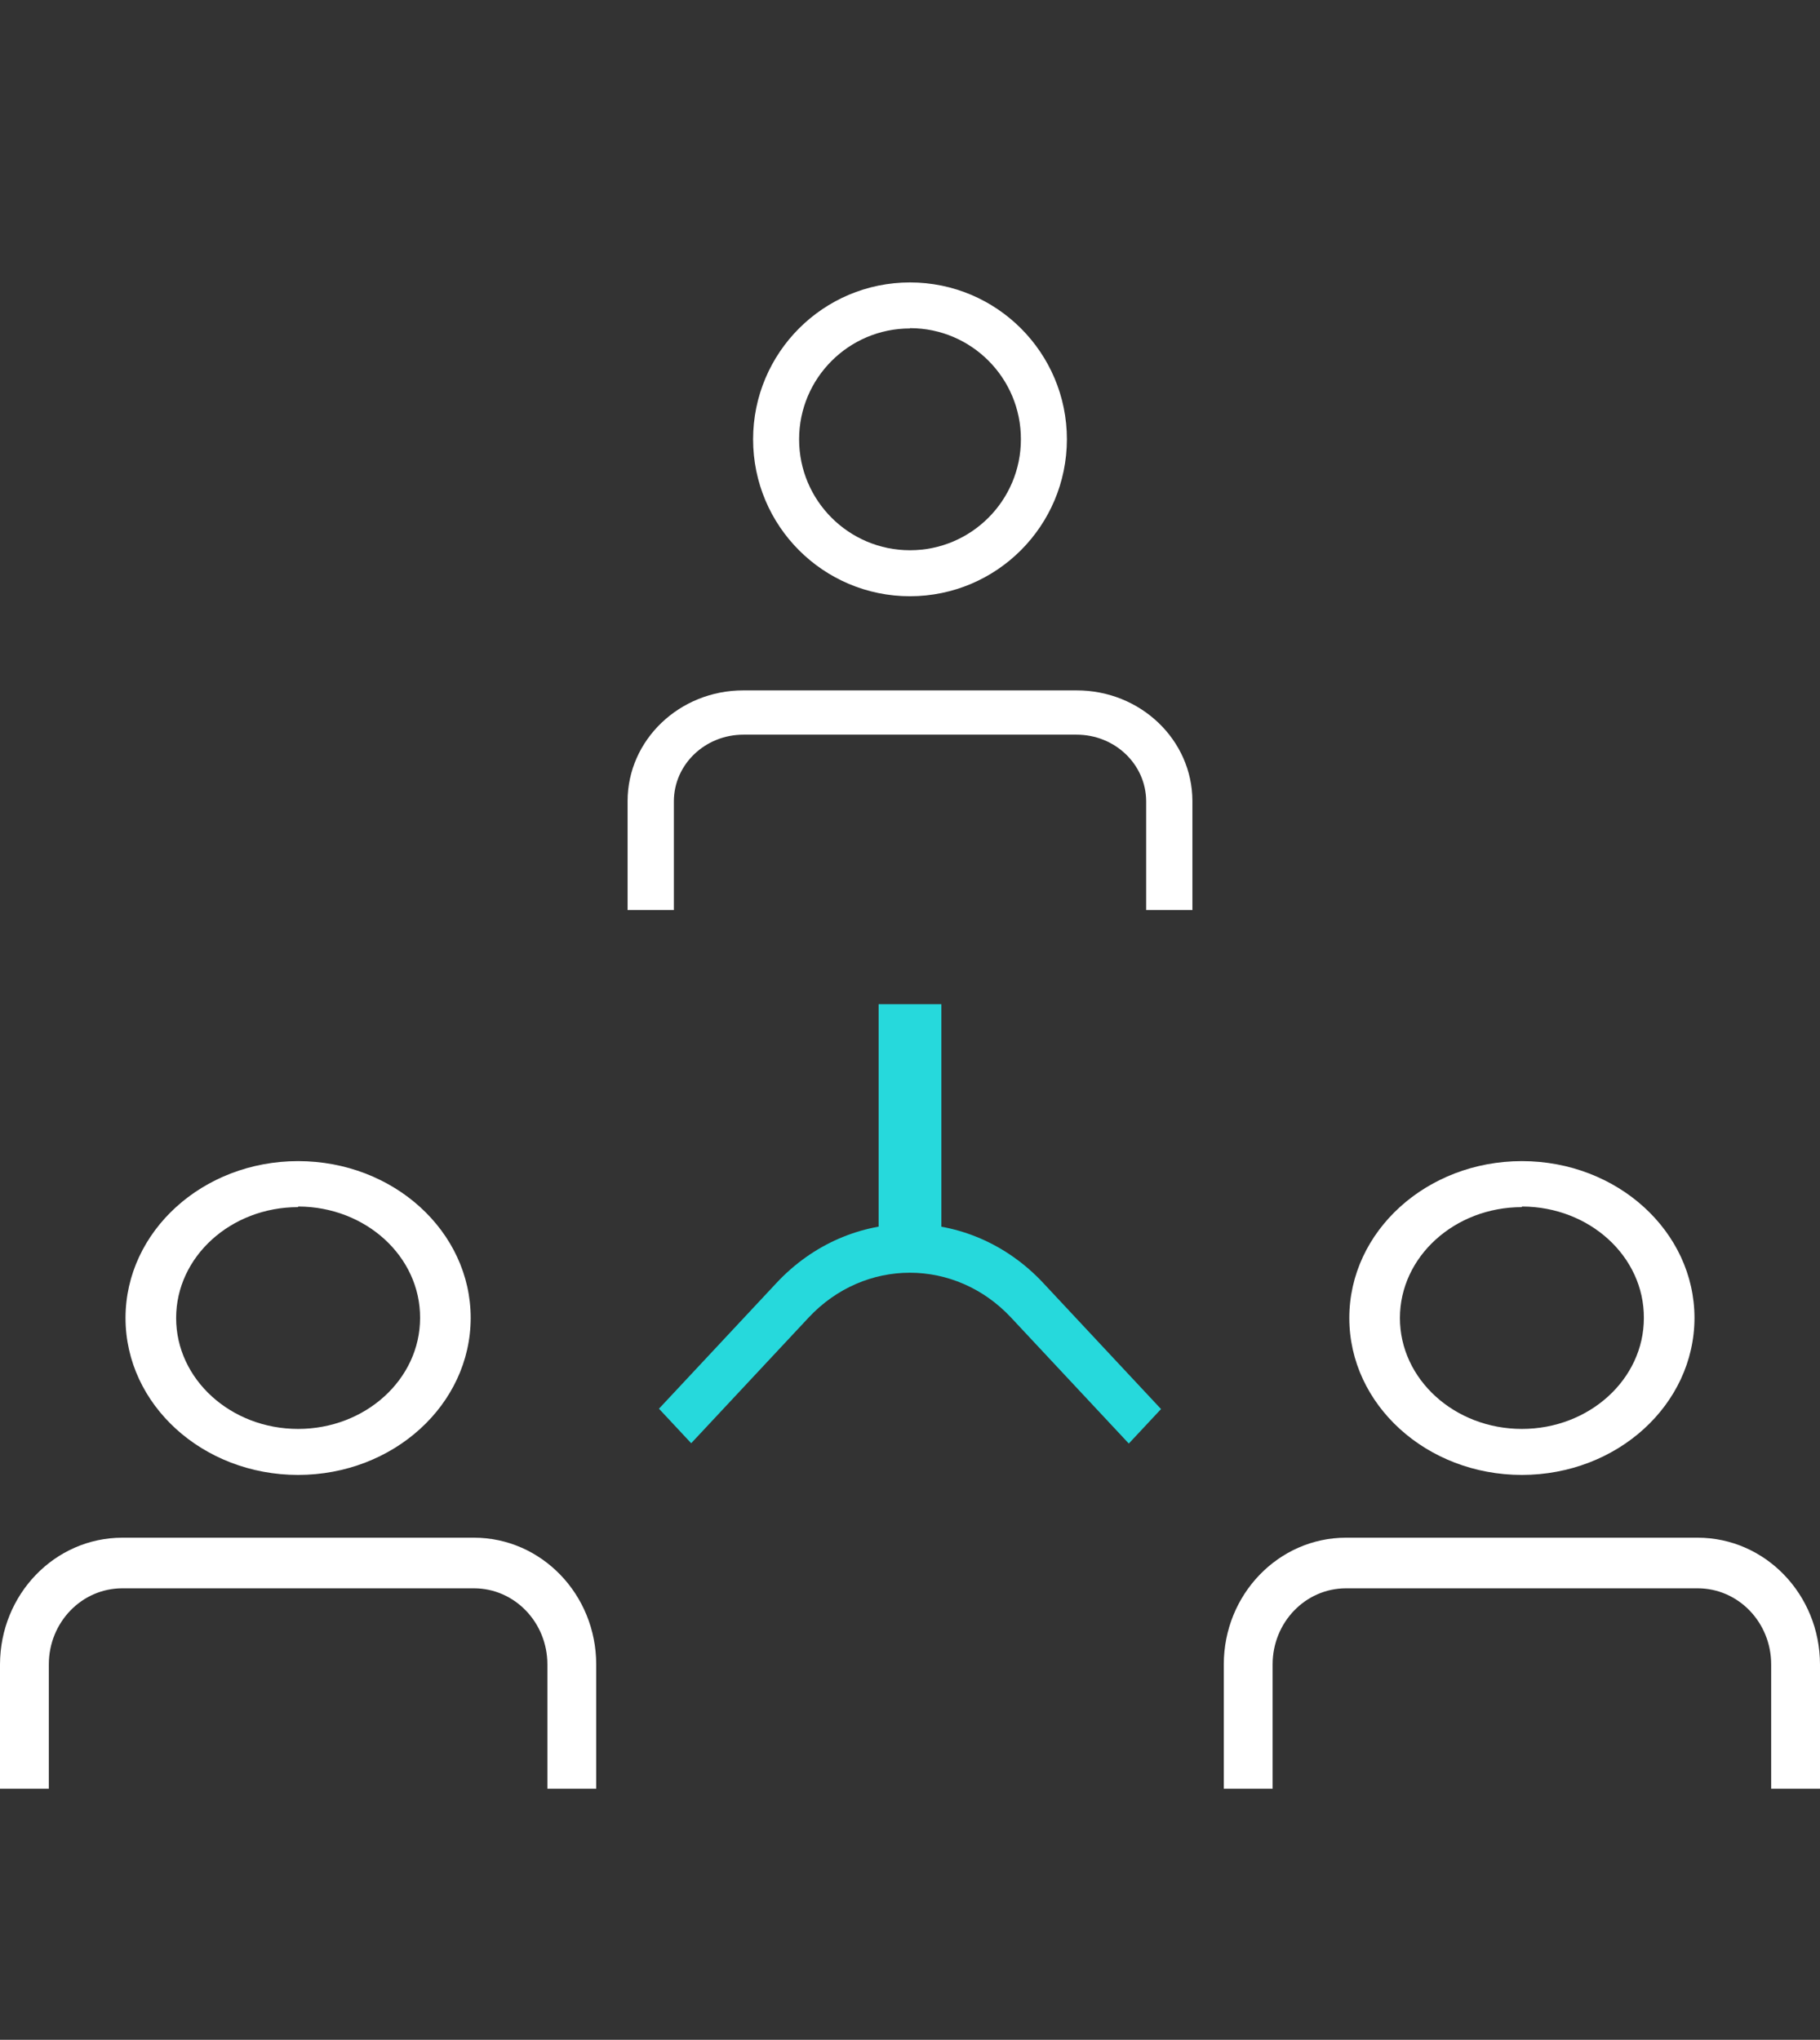
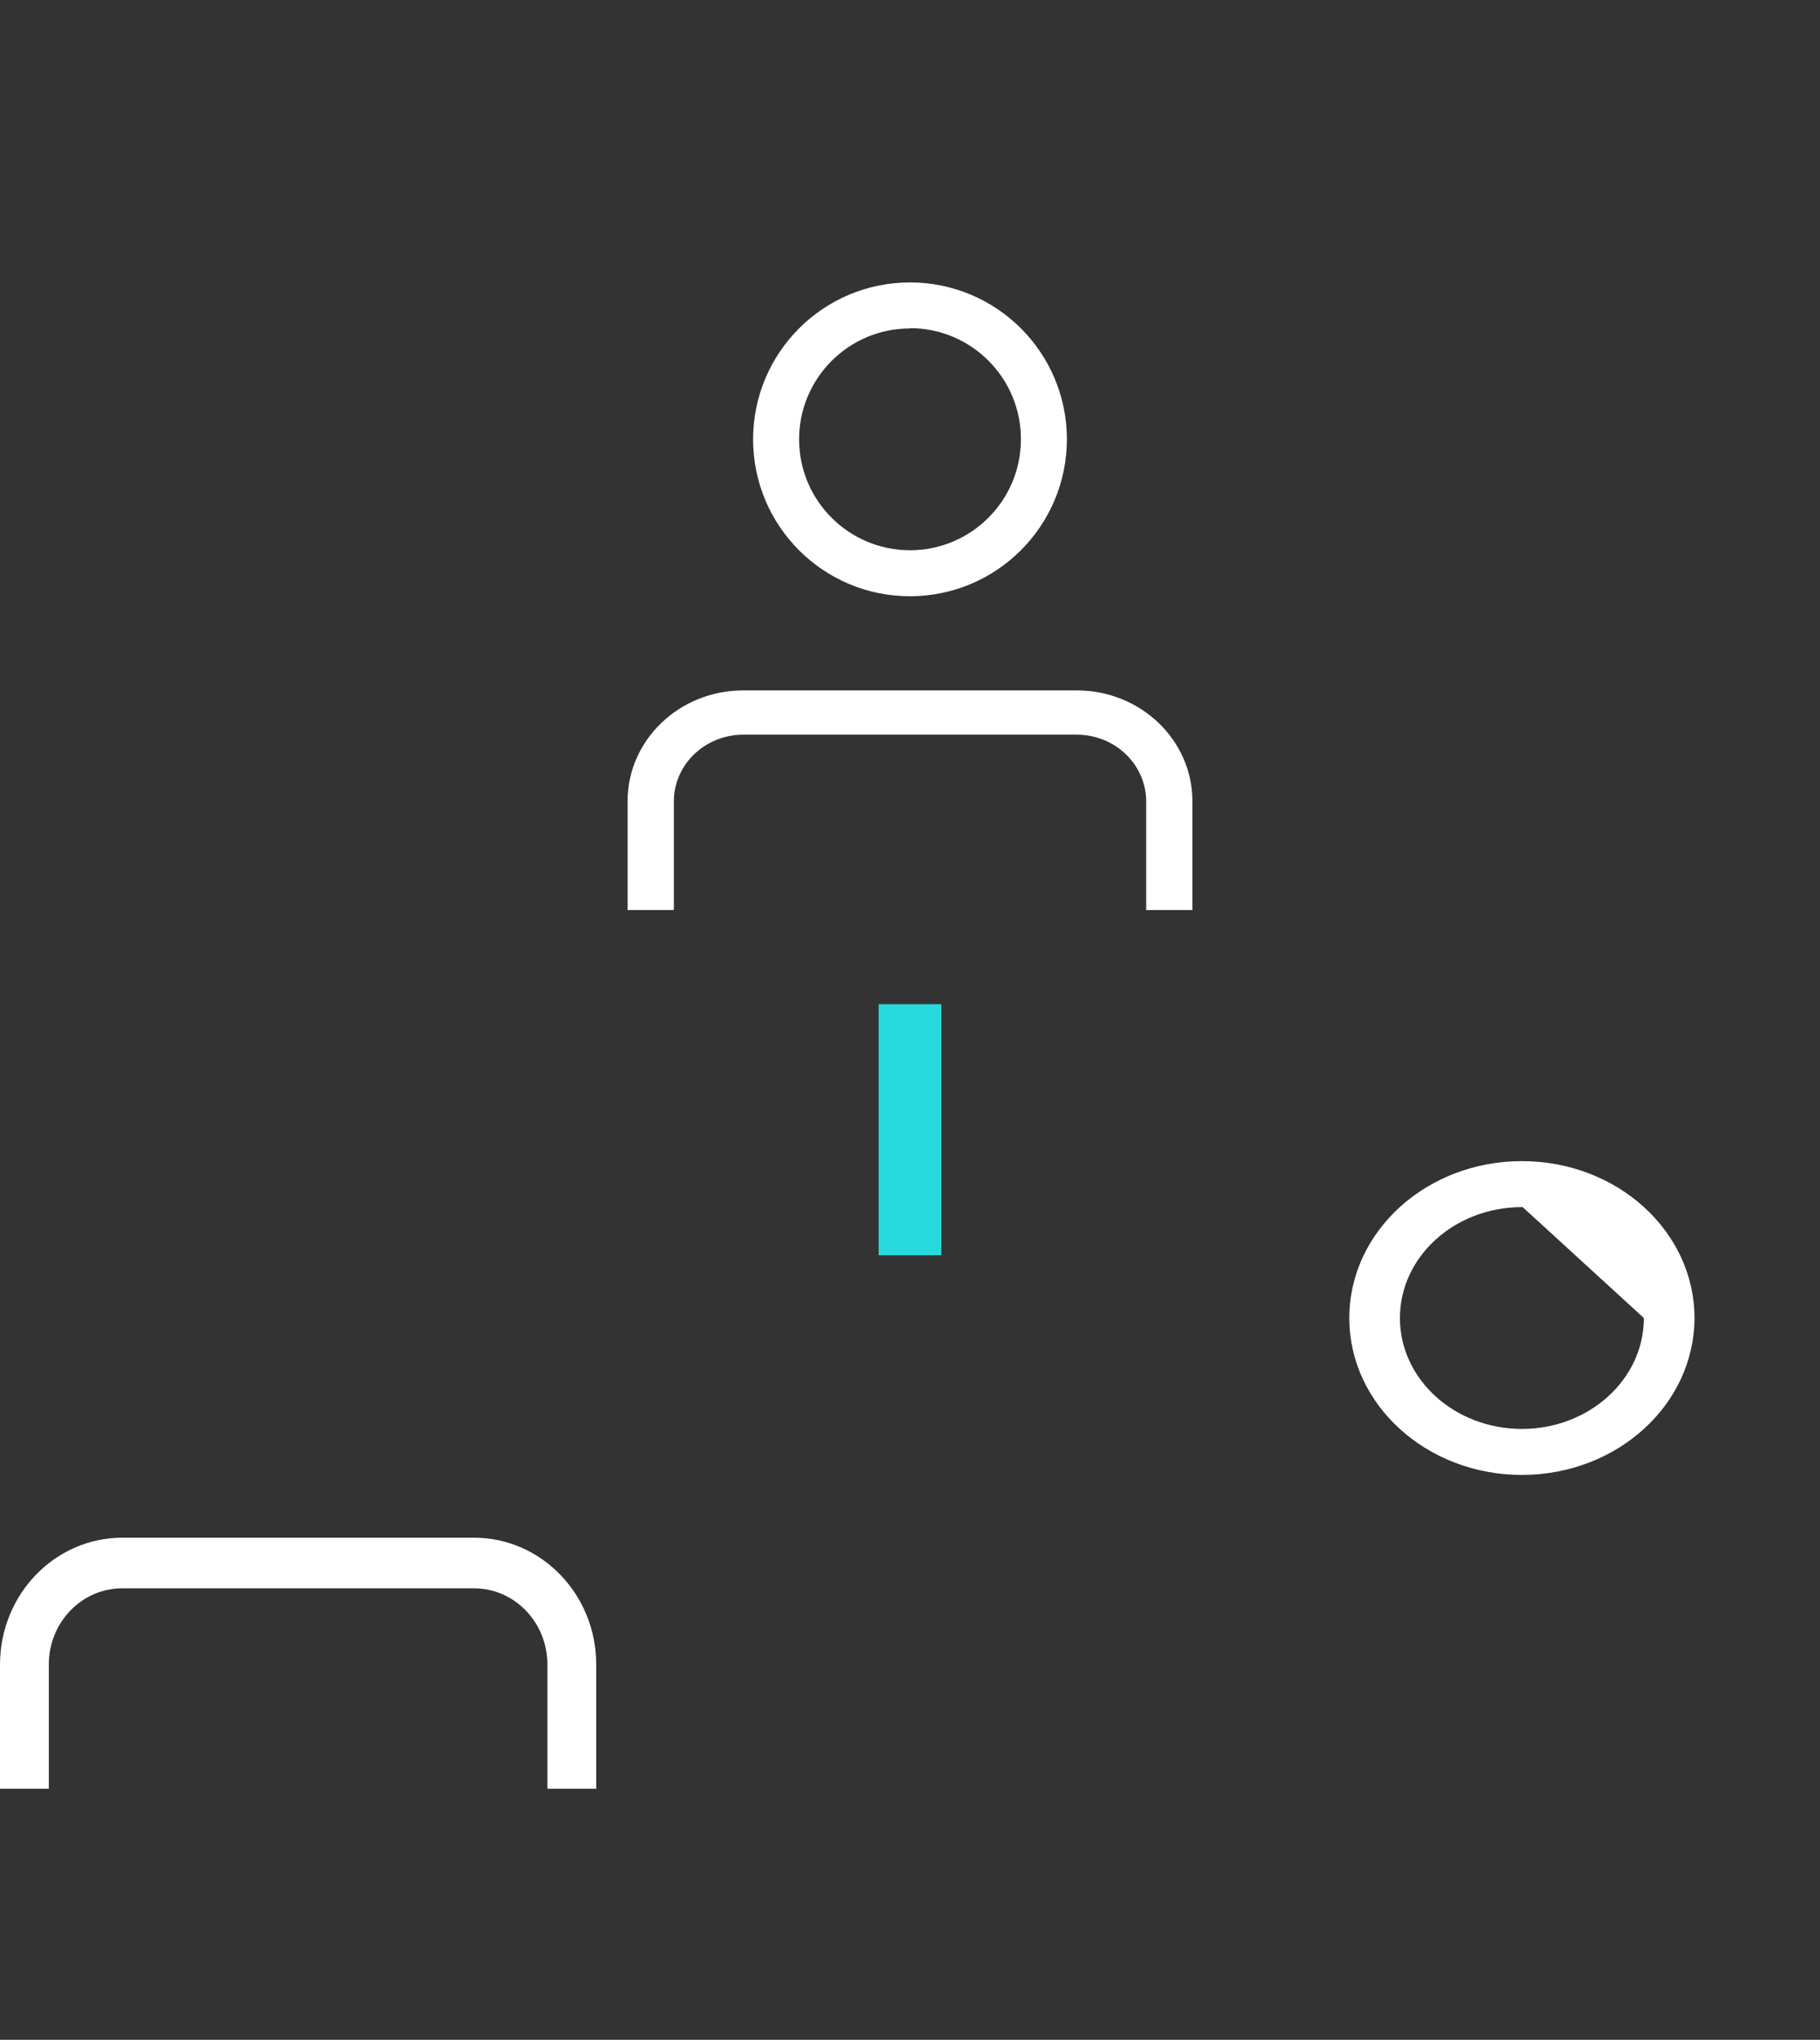
<svg xmlns="http://www.w3.org/2000/svg" width="58" height="65" viewBox="0 0 58 65" fill="none">
  <rect x="0" y="0" width="58" height="65" fill="#333333" stroke="none" />
  <path fill-rule="evenodd" clip-rule="evenodd" d="M19 57H17.444V53.038C17.444 51.7 16.401 50.616 15.109 50.613H3.897C2.604 50.613 1.556 51.698 1.556 53.038V57H0V53.038C0.005 50.809 1.743 49.003 3.897 49H15.109C17.257 49.003 19 50.81 19 53.038V57Z" fill="white" />
-   <path fill-rule="evenodd" clip-rule="evenodd" d="M9.5 47C6.462 47 4 44.761 4 42C4 39.239 6.462 37 9.5 37C12.538 37 15 39.239 15 42C14.995 44.761 12.538 46.998 9.5 47ZM9.5 38.466C7.355 38.466 5.613 40.048 5.613 42C5.613 43.952 7.355 45.534 9.5 45.534C11.645 45.534 13.387 43.952 13.387 42C13.398 40.045 11.661 38.455 9.511 38.447C9.505 38.447 9.505 38.447 9.5 38.447V38.466Z" fill="white" />
-   <path fill-rule="evenodd" clip-rule="evenodd" d="M58 57H56.444V53.038C56.444 51.698 55.396 50.613 54.103 50.613H42.891C41.599 50.616 40.556 51.7 40.556 53.038V57H39V53.038C39 50.81 40.743 49.003 42.891 49H54.103C56.257 49.003 57.995 50.809 58 53.038V57Z" fill="white" />
-   <path fill-rule="evenodd" clip-rule="evenodd" d="M48.5 47C45.462 47 43 44.761 43 42C43 39.239 45.462 37 48.5 37C51.538 37 54 39.239 54 42C53.995 44.761 51.538 46.998 48.5 47ZM48.5 38.466C46.355 38.466 44.613 40.048 44.613 42C44.613 43.952 46.355 45.534 48.5 45.534C50.645 45.534 52.387 43.952 52.387 42C52.398 40.045 50.661 38.455 48.511 38.447C48.505 38.447 48.505 38.447 48.5 38.447V38.466Z" fill="white" />
+   <path fill-rule="evenodd" clip-rule="evenodd" d="M48.5 47C45.462 47 43 44.761 43 42C43 39.239 45.462 37 48.5 37C51.538 37 54 39.239 54 42C53.995 44.761 51.538 46.998 48.5 47ZM48.5 38.466C46.355 38.466 44.613 40.048 44.613 42C44.613 43.952 46.355 45.534 48.5 45.534C50.645 45.534 52.387 43.952 52.387 42C48.505 38.447 48.505 38.447 48.5 38.447V38.466Z" fill="white" />
  <path fill-rule="evenodd" clip-rule="evenodd" d="M38 29H36.526V25.528C36.52 24.358 35.533 23.411 34.309 23.411H23.692C22.468 23.411 21.48 24.358 21.475 25.528V29H20V25.528C20 23.58 21.652 22 23.686 22H23.692H34.309C36.344 21.998 37.995 23.575 38 25.523C38 25.525 38 25.527 38 25.528V29Z" fill="white" />
  <path fill-rule="evenodd" clip-rule="evenodd" d="M29 19C26.238 19 24 16.762 24 14C24 11.239 26.238 9 29 9C31.762 9 34 11.239 34 14C33.995 16.761 31.762 18.997 29 19ZM29 10.466C27.05 10.466 25.466 12.048 25.466 14C25.466 15.952 27.05 17.534 29 17.534C30.95 17.534 32.534 15.952 32.534 14C32.539 12.048 30.96 10.462 29.01 10.457C29.005 10.457 29.005 10.457 29 10.457V10.466Z" fill="white" />
-   <path fill-rule="evenodd" clip-rule="evenodd" d="M35.973 46L32.222 41.987C30.439 40.08 27.551 40.08 25.768 41.987L22.027 45.99L21 44.89L24.741 40.887C27.086 38.373 30.895 38.371 33.245 40.882C33.245 40.884 33.249 40.886 33.249 40.887L37 44.901L35.973 46Z" fill="#26D9DC" />
  <path fill-rule="evenodd" clip-rule="evenodd" d="M28 32H30V40H28V32Z" fill="#26D9DC" />
</svg>